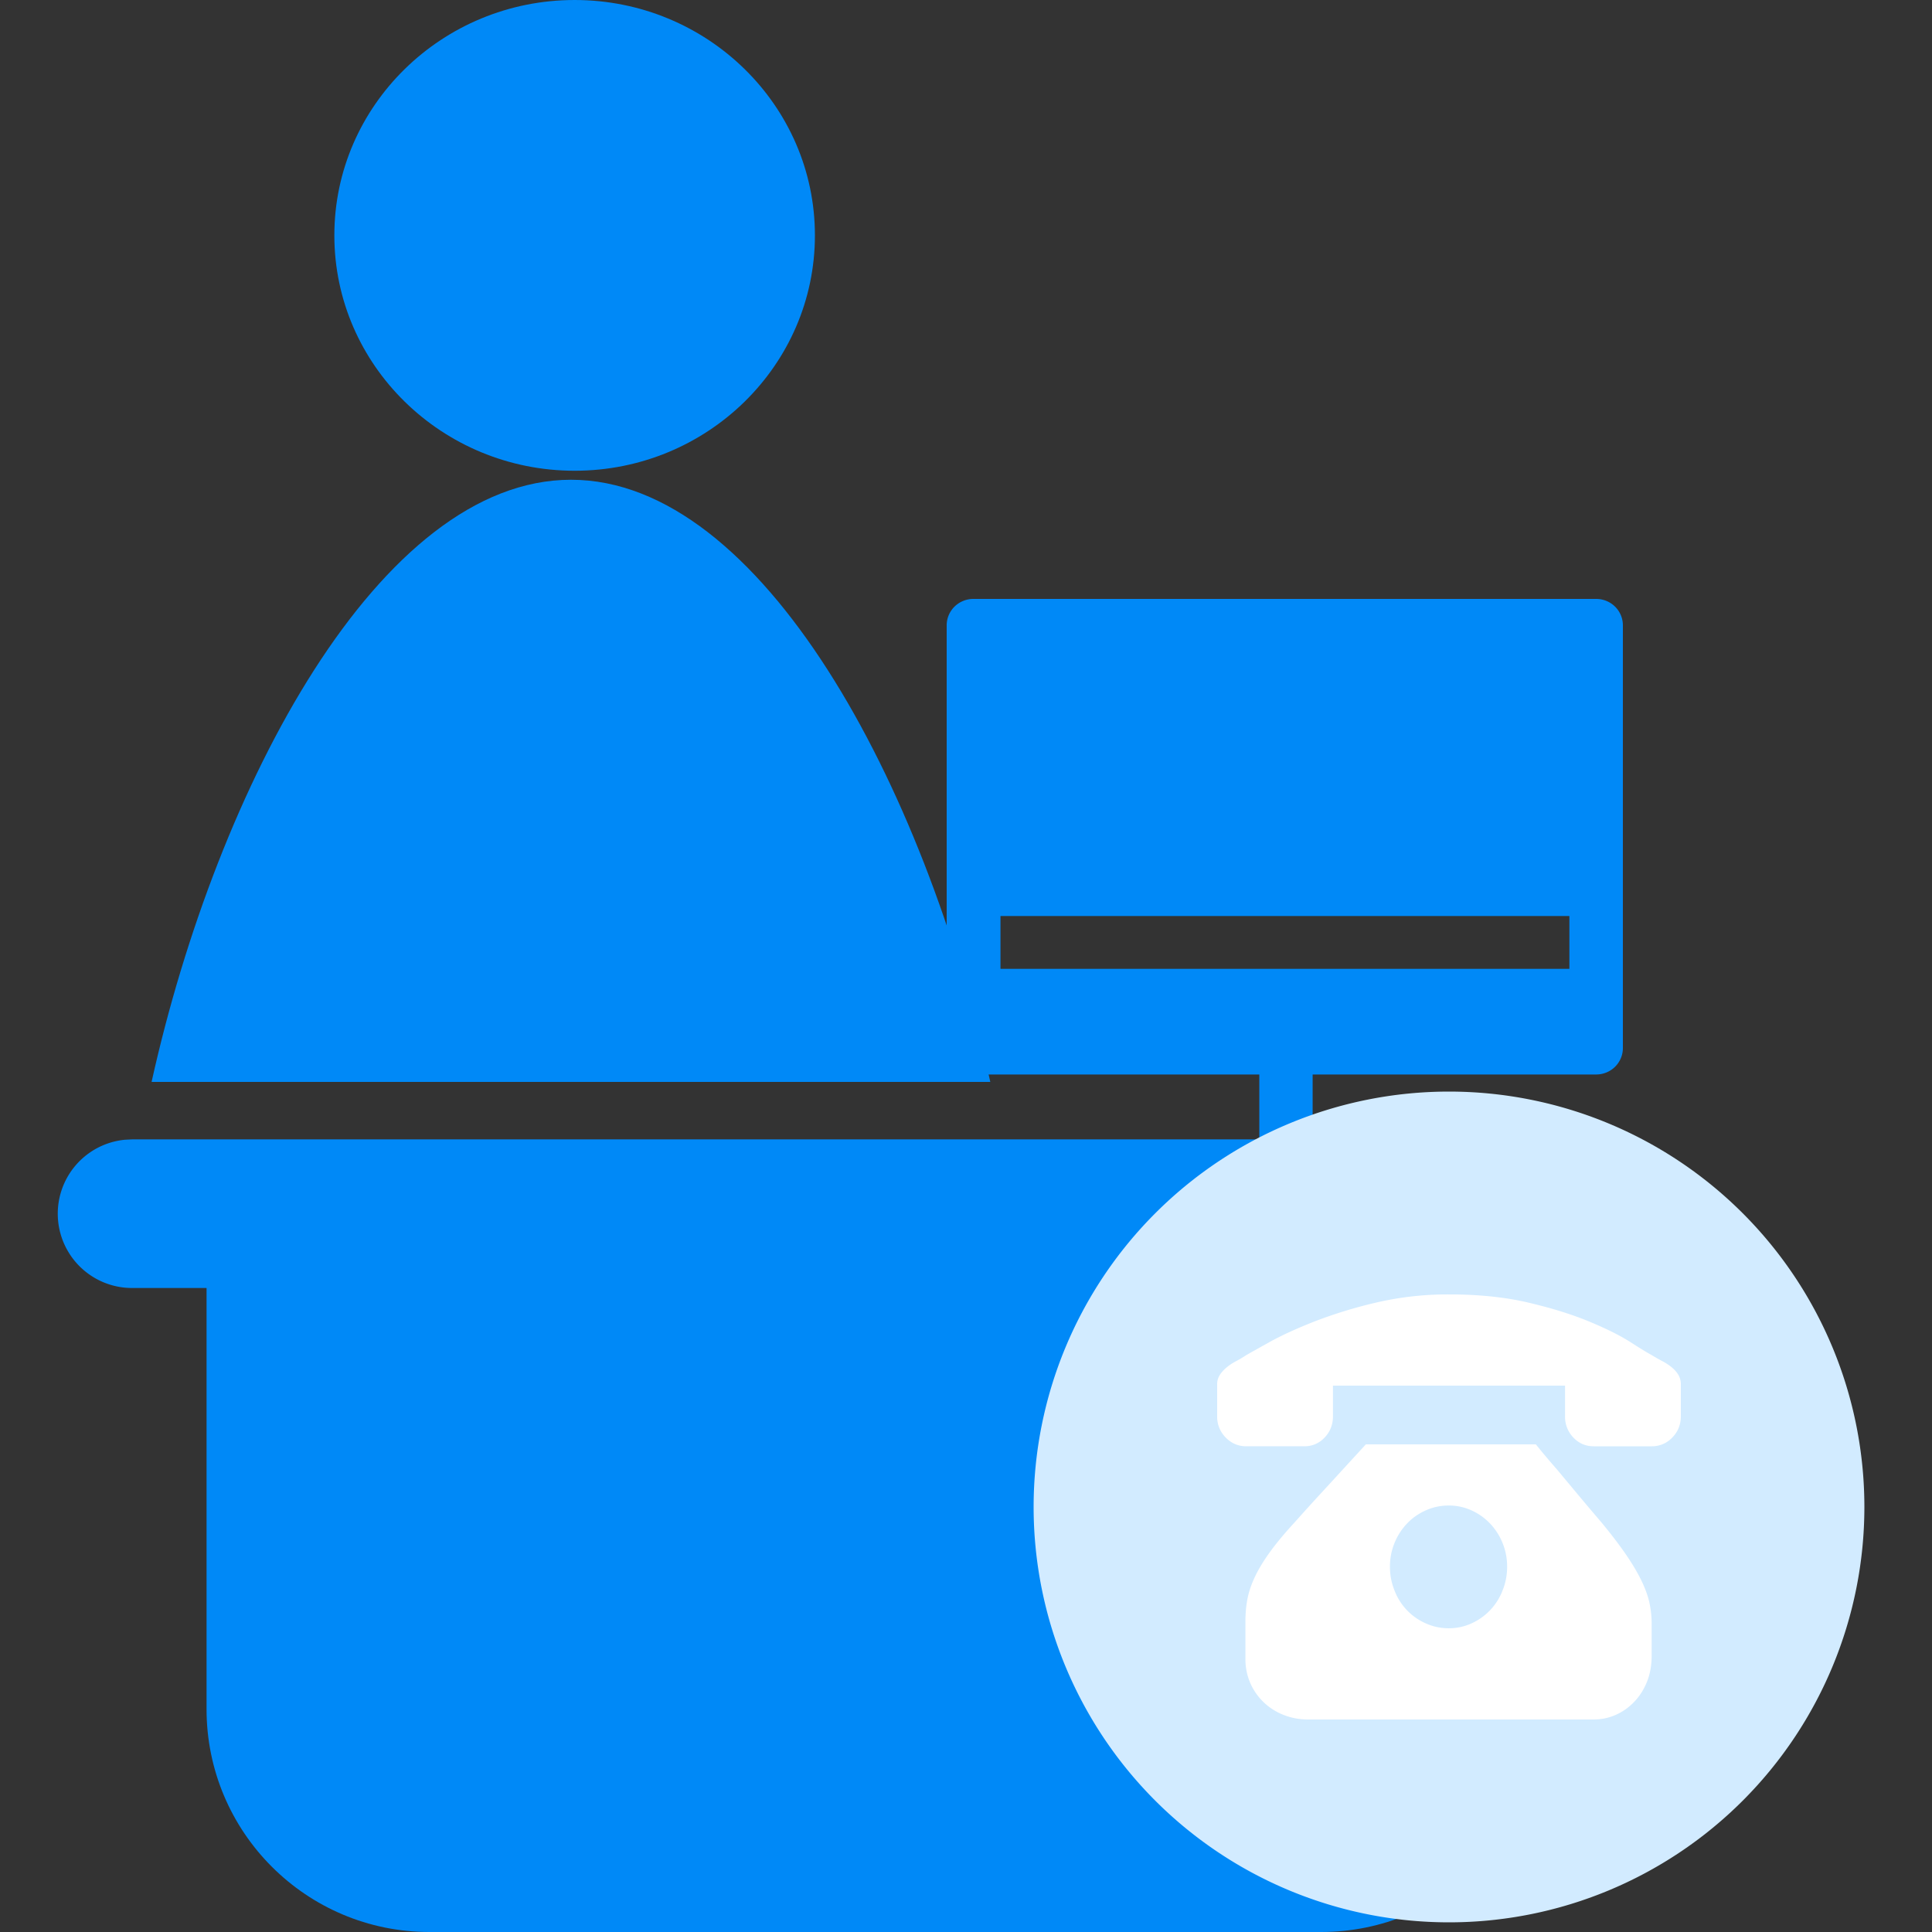
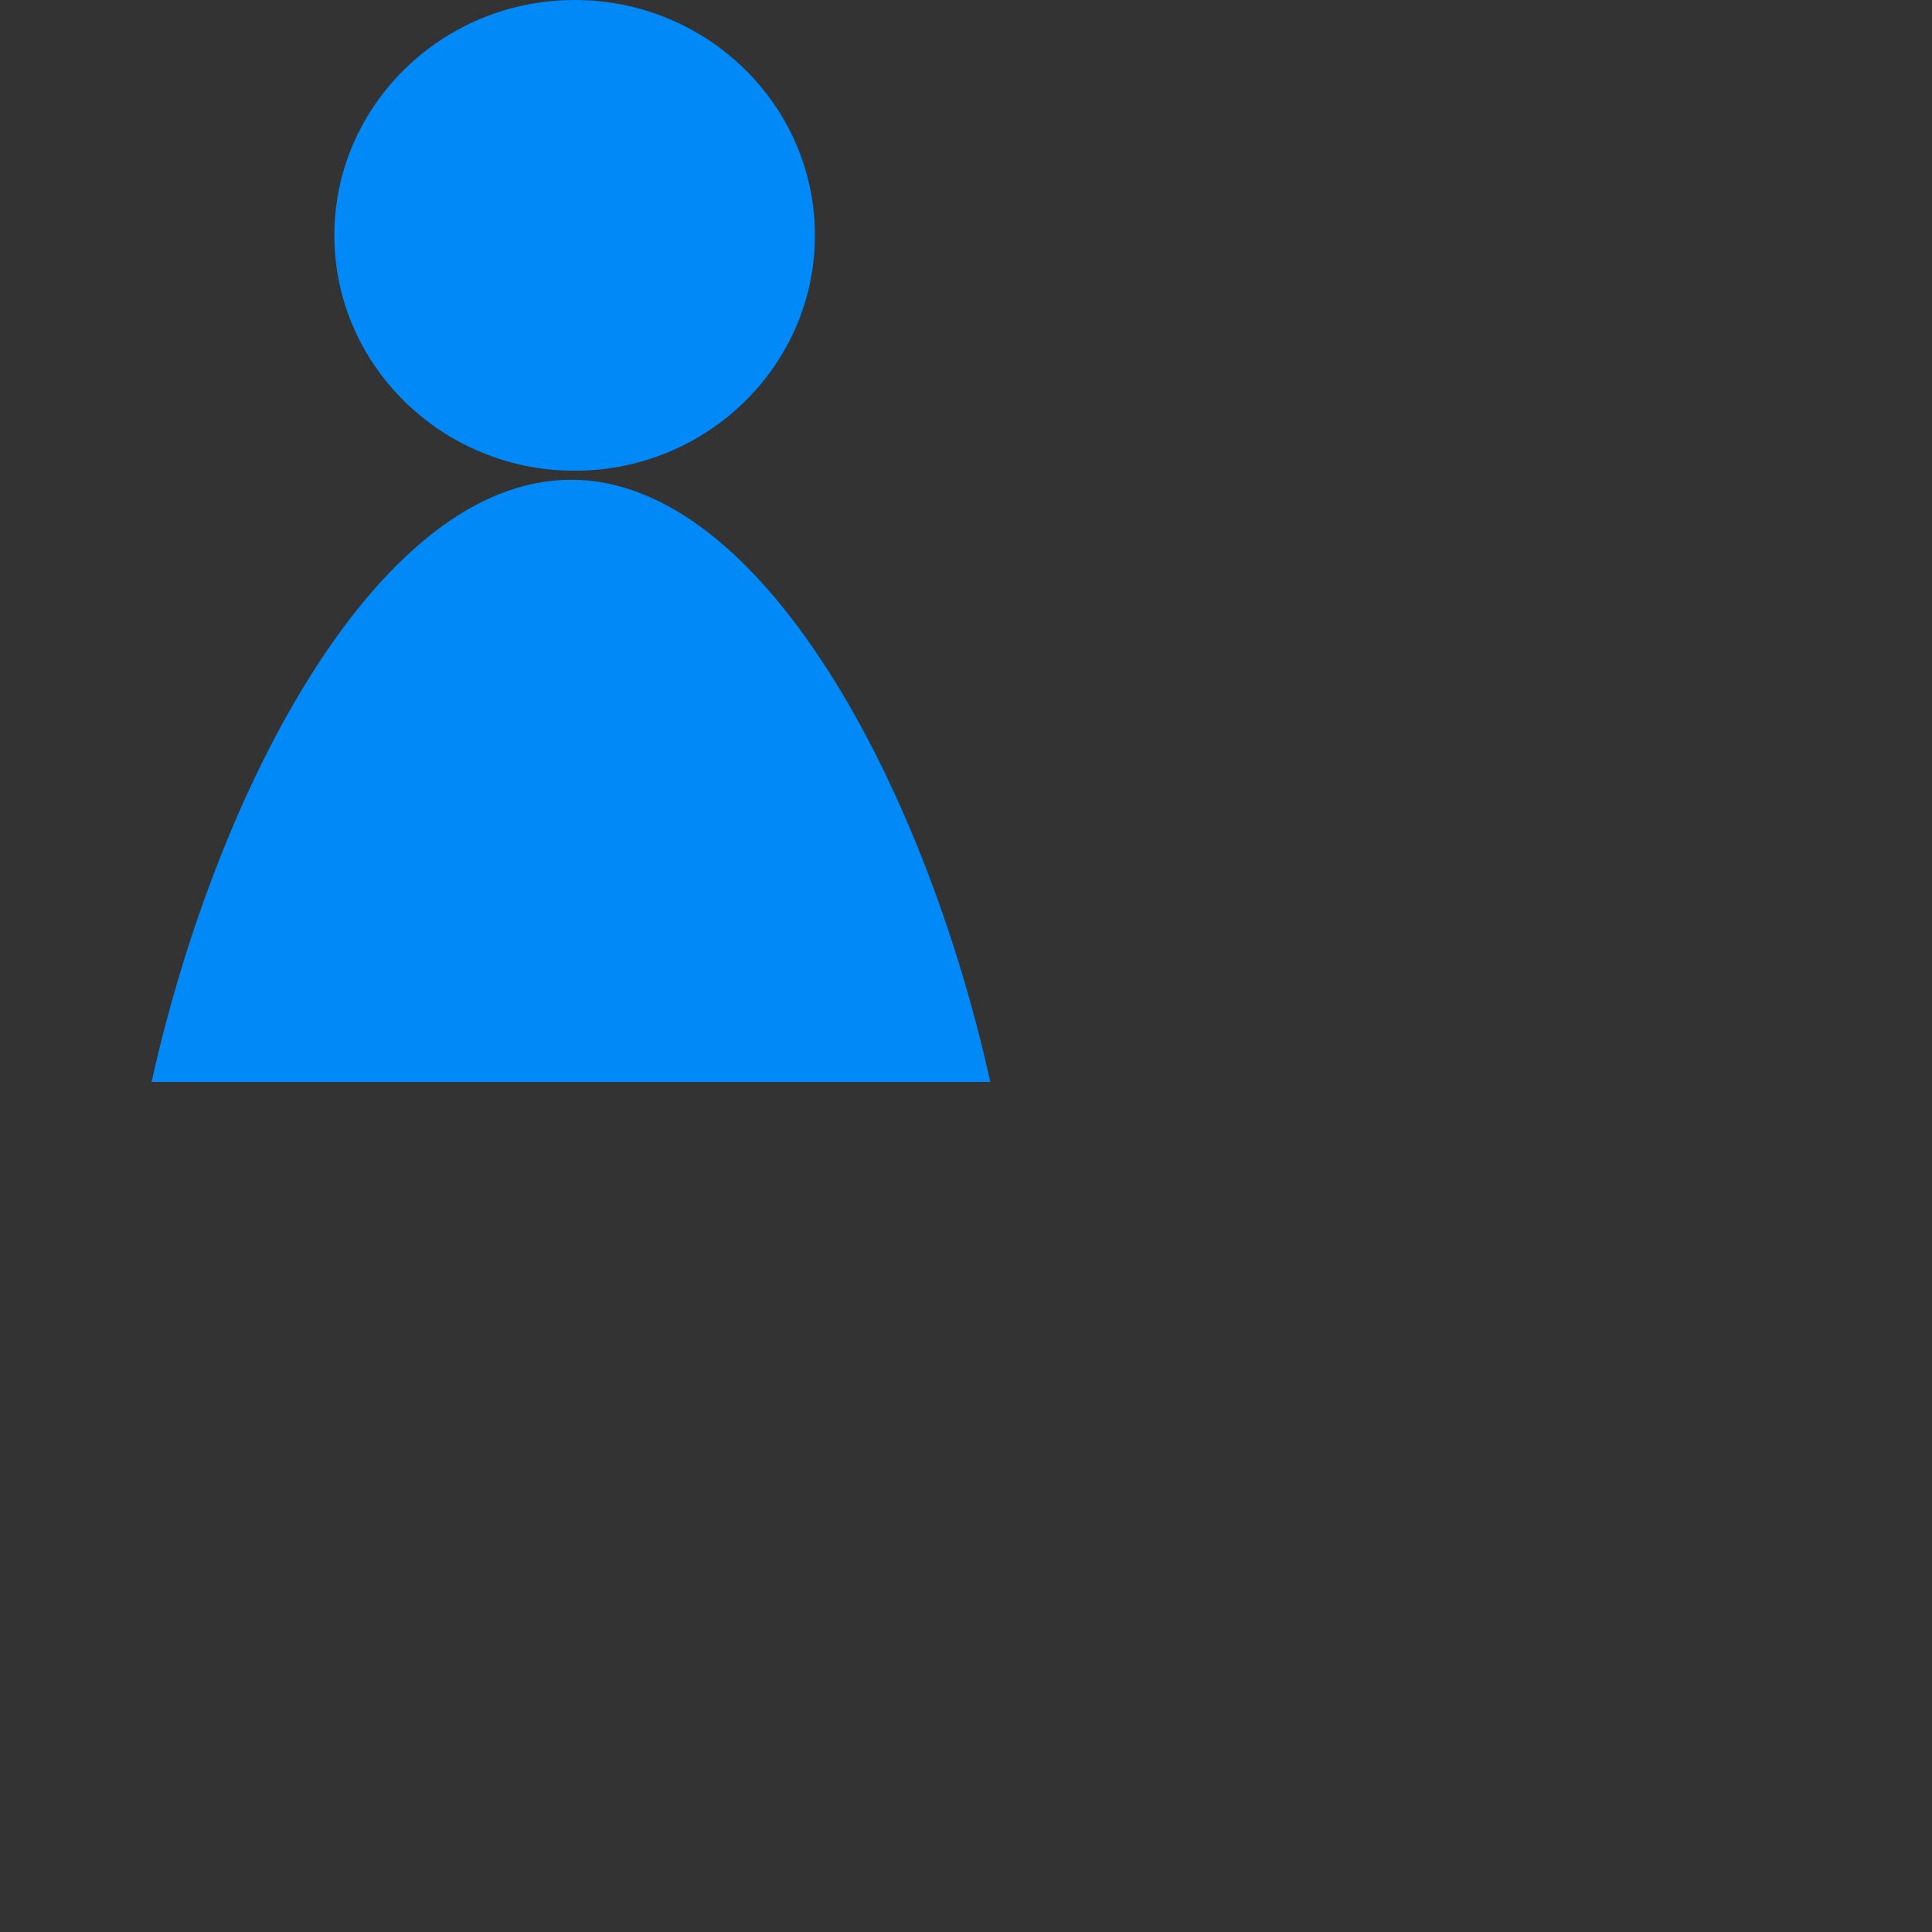
<svg xmlns="http://www.w3.org/2000/svg" t="1749189340482" class="icon" viewBox="0 0 1024 1024" version="1.1" p-id="11775" width="256" height="256">
  <rect x="0" y="0" width="1024" height="1024" fill="#333333" stroke="none" />
-   <path d="M818.391 630.149H109.476v275.702C109.466 971.1 162.355 1024 227.615 1024h472.617c65.249 0 118.149-52.9 118.149-118.149V630.149z" fill="#0089f7" p-id="11776" data-spm-anchor-id="a313x.search_index.0.i16.55a03a81SwNyJK" class="" />
-   <path d="M846.029 317.44c3.748 0 7.342 1.475 9.994 4.096 2.652 2.632 4.137 6.185 4.137 9.902v224.061c0 3.717-1.485 7.27-4.137 9.902-2.662 2.621-6.246 4.096-9.994 4.096H695.726v37.304h84.634a14.131 14.131 0 0 1 13.117 14.029A14.131 14.131 0 0 1 780.36 634.88H582.072a14.131 14.131 0 0 1-13.117-14.039 14.131 14.131 0 0 1 13.117-14.039h85.391v-37.304H516.147a14.203 14.203 0 0 1-10.158-4.014 13.926 13.926 0 0 1-4.229-9.984V331.438c0-3.717 1.485-7.27 4.137-9.902 2.662-2.621 6.246-4.096 9.994-4.096h330.138zM831.795 485.509H530.278v27.996h301.527v-27.996z" fill="#0089f7" p-id="11777" data-spm-anchor-id="a313x.search_index.0.i19.55a03a81SwNyJK" class="" />
-   <path d="M857.774 603.894a39.383 39.383 0 0 1 3.789 78.592l-3.789 0.184H70.083a39.383 39.383 0 0 1-3.779-78.592l3.789-0.184h787.681z" fill="#0089f7" p-id="11778" data-spm-anchor-id="a313x.search_index.0.i17.55a03a81SwNyJK" class="" />
  <path d="M304.568 249.508c-70.175 0-127.355-55.88-127.355-124.754S234.394 0 304.568 0C374.825 0 431.923 55.88 431.923 124.754s-57.098 124.754-127.355 124.754zM524.882 573.44c-34.744-156.805-121.037-319.16-222.228-319.16-101.356 0-187.474 162.263-222.31 319.16h444.539z" fill="#0089f7" p-id="11779" data-spm-anchor-id="a313x.search_index.0.i18.55a03a81SwNyJK" class="" />
-   <path d="M768 798.72m-220.16 0a220.16 220.16 0 1 0 440.32 0 220.16 220.16 0 1 0-440.32 0Z" fill="#d2ebff" p-id="11780" data-spm-anchor-id="a313x.search_index.0.i21.55a03a81SwNyJK" class="selected" />
-   <path d="M814.039 765.542c3.43 4.291 7.117 8.663 11.039 13.117l10.926 13.107c4.014 4.813 8.151 9.697 12.401 14.664 5.407 6.523 9.861 12.349 13.384 17.49 3.512 5.14 6.298 9.861 8.346 14.141 2.048 4.291 3.441 8.233 4.178 11.837 0.737 3.594 1.106 7.199 1.106 10.803v16.712c0 5.14-0.819 9.769-2.458 13.885-1.638 4.116-3.891 7.68-6.758 10.67-2.867 3-6.134 5.325-9.82 6.943-3.686 1.638-7.567 2.447-11.653 2.447H693.238c-4.413 0-8.632-0.768-12.636-2.314a32.266 32.266 0 0 1-10.557-6.554 31.816 31.816 0 0 1-7.25-10.158 31.846 31.846 0 0 1-2.693-13.373v-19.804c0-4.116 0.369-8.059 1.096-11.827 0.737-3.779 2.089-7.721 4.055-11.837 1.966-4.116 4.669-8.53 8.1-13.24 3.441-4.71 7.782-9.902 13.015-15.565 4.26-4.792 8.632-9.636 13.138-14.52 4.506-4.895 8.55-9.308 12.155-13.251l12.268-13.373h90.112z m-46.162 97.475c4.26 0 8.264-0.86 12.032-2.58a31.457 31.457 0 0 0 16.445-17.357c1.638-4.024 2.458-8.274 2.458-12.728a33.116 33.116 0 0 0-9.083-22.886 31.457 31.457 0 0 0-9.83-6.943 28.682 28.682 0 0 0-12.022-2.57c-4.26 0-8.305 0.85-12.155 2.56-3.84 1.72-7.168 4.035-9.933 6.953a33.116 33.116 0 0 0-9.093 22.886c0 4.454 0.819 8.704 2.458 12.728a31.068 31.068 0 0 0 16.568 17.357c3.85 1.72 7.895 2.58 12.155 2.58zM890.88 734.413v16.21c0 4.454-1.516 8.223-4.547 11.315a14.756 14.756 0 0 1-10.916 4.628h-30.689c-4.26 0-7.864-1.546-10.803-4.628a15.77 15.77 0 0 1-4.424-11.315V734.413H706.499v16.21c0 4.454-1.475 8.223-4.424 11.315-2.939 3.082-6.543 4.628-10.803 4.628H660.582c-4.25 0-7.885-1.546-10.916-4.628A15.544 15.544 0 0 1 645.12 750.633V733.901a9.216 9.216 0 0 1 1.475-5.274 18.432 18.432 0 0 1 3.686-3.983c1.464-1.198 3.103-2.273 4.905-3.215s3.604-2.017 5.396-3.215c1.802-1.024 5.857-3.297 12.155-6.81 6.308-3.512 14.234-7.168 23.818-10.936a244.572 244.572 0 0 1 32.655-10.035 166.984 166.984 0 0 1 38.912-4.362c15.708 0 29.747 1.454 42.107 4.372 12.36 2.918 23.081 6.257 32.154 10.035 9.093 3.768 16.384 7.414 21.862 10.926 5.478 3.512 9.206 5.786 11.162 6.81 1.966 1.198 3.85 2.273 5.652 3.215 1.802 0.942 3.441 2.017 4.915 3.215 1.464 1.198 2.662 2.529 3.553 3.994a9.83 9.83 0 0 1 1.352 5.263v0.512z" fill="#FFFFFF" p-id="11781" />
</svg>